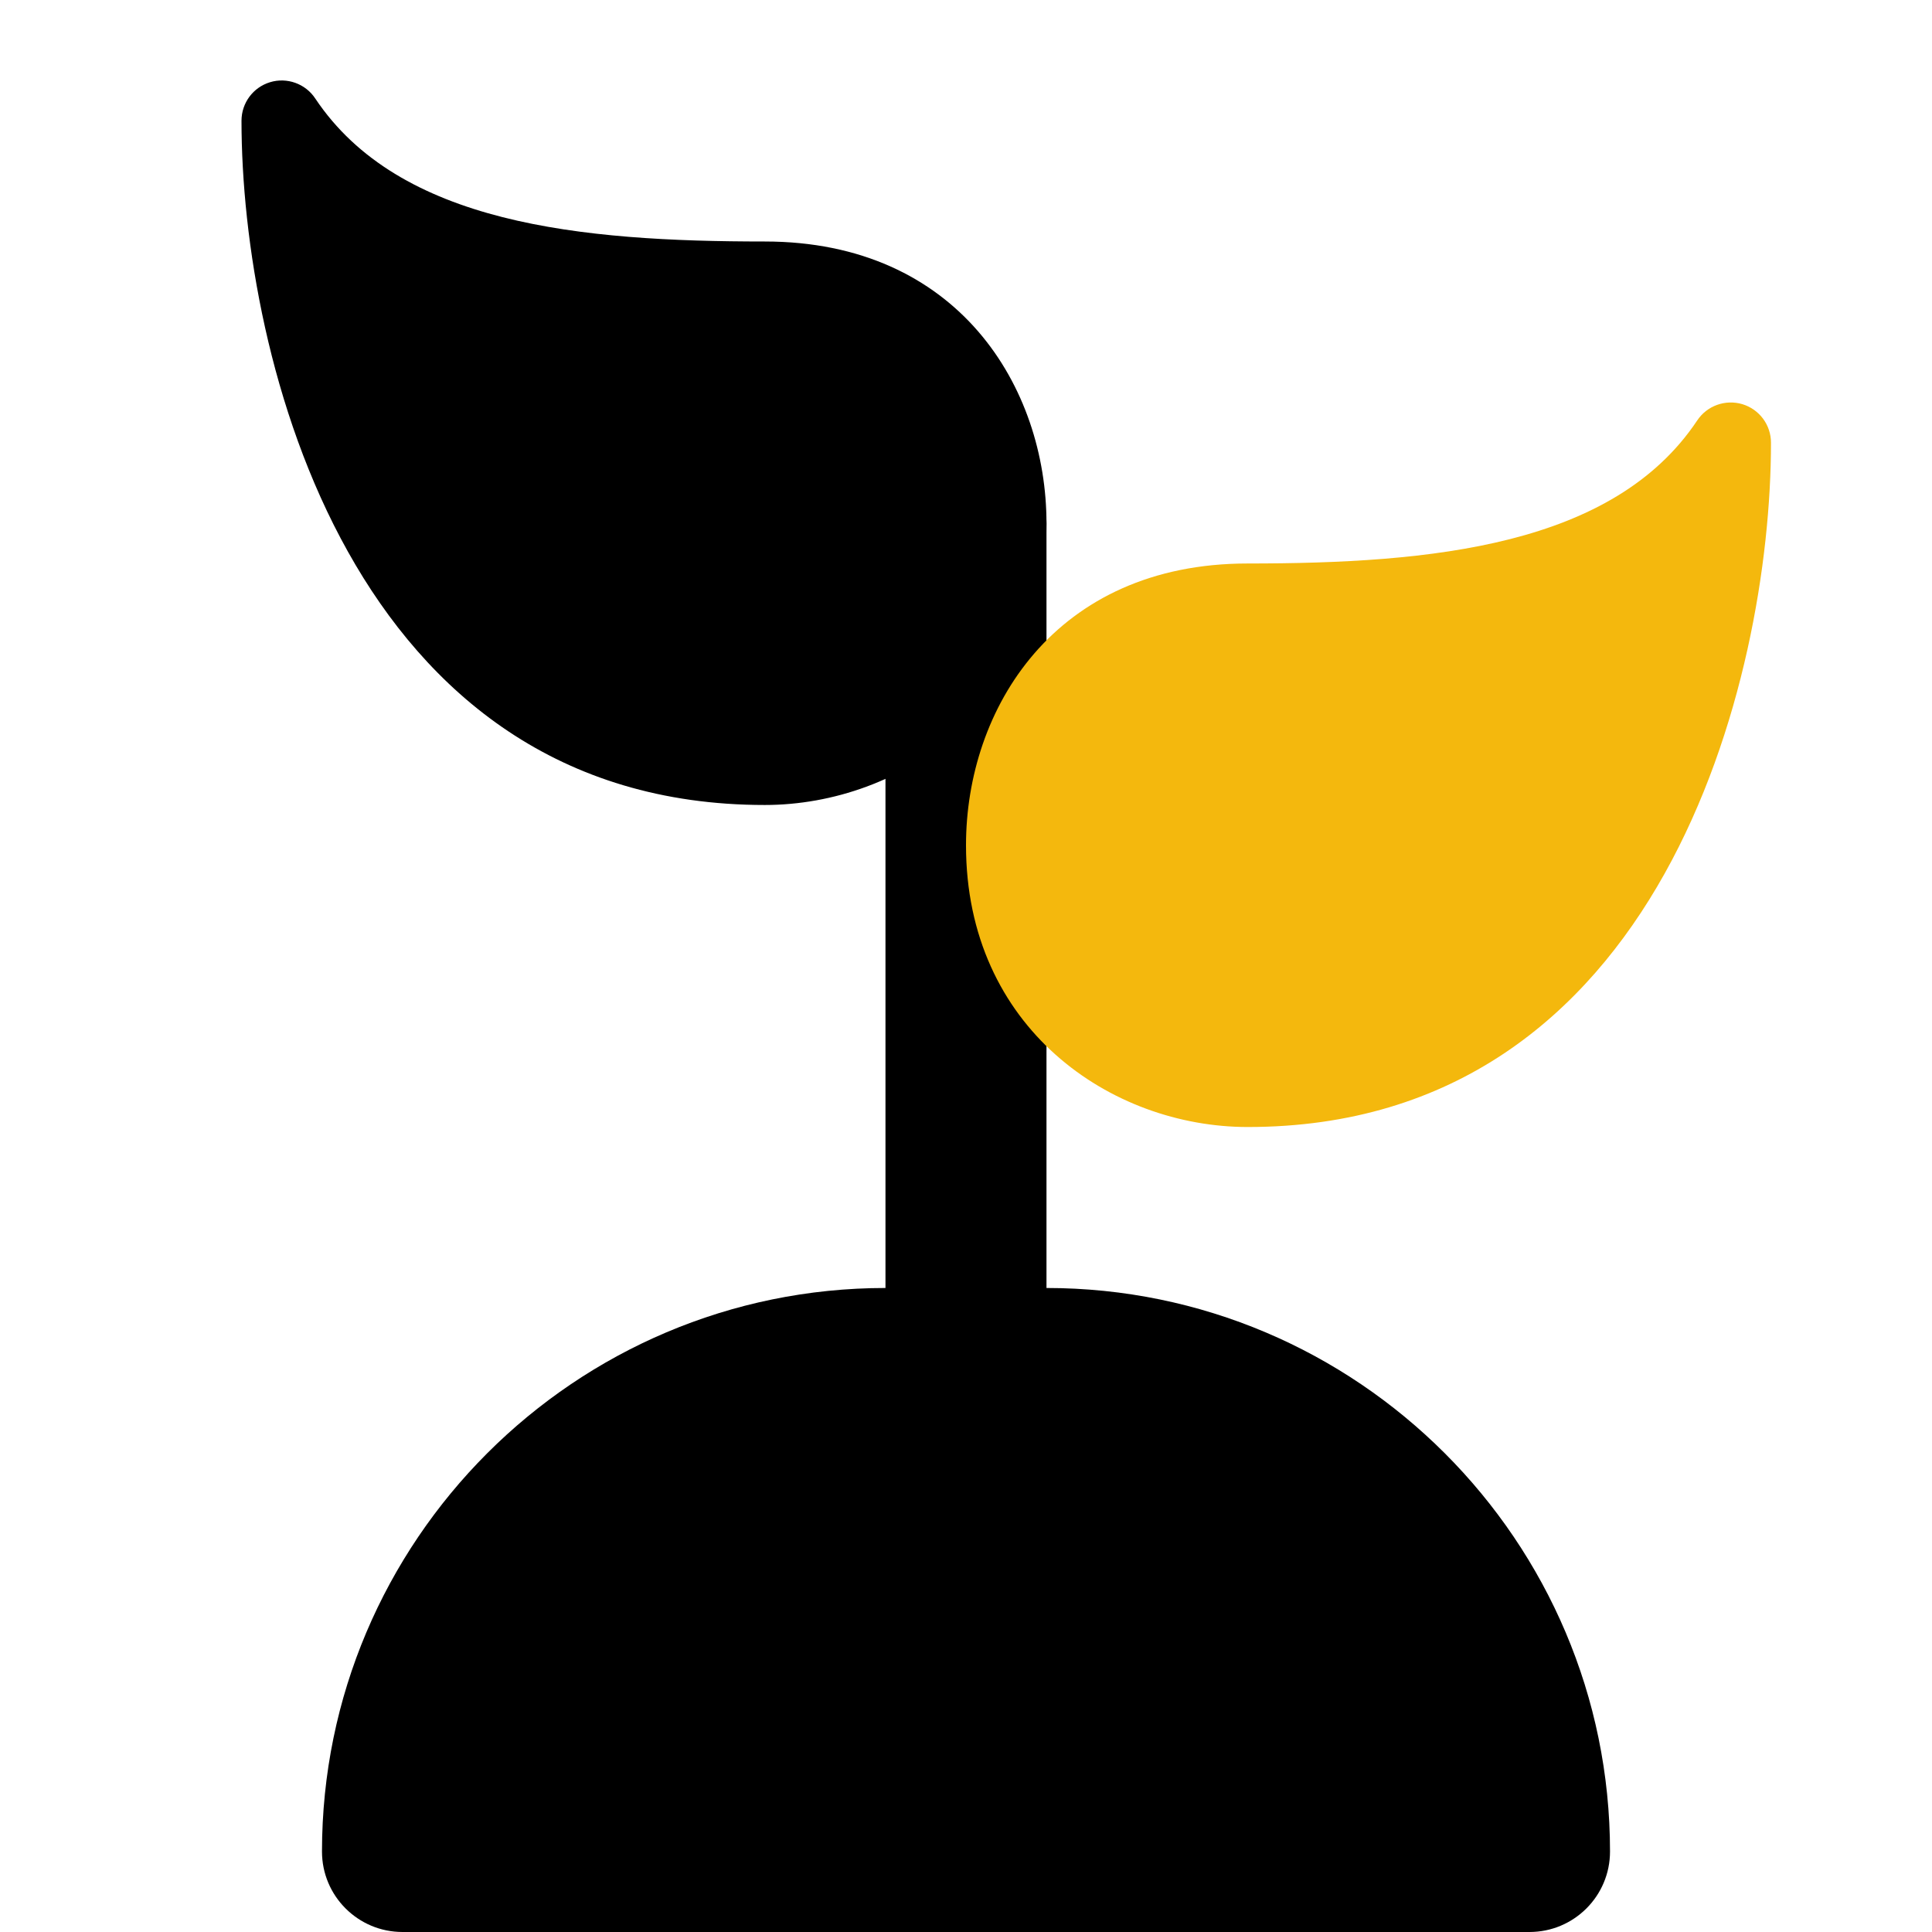
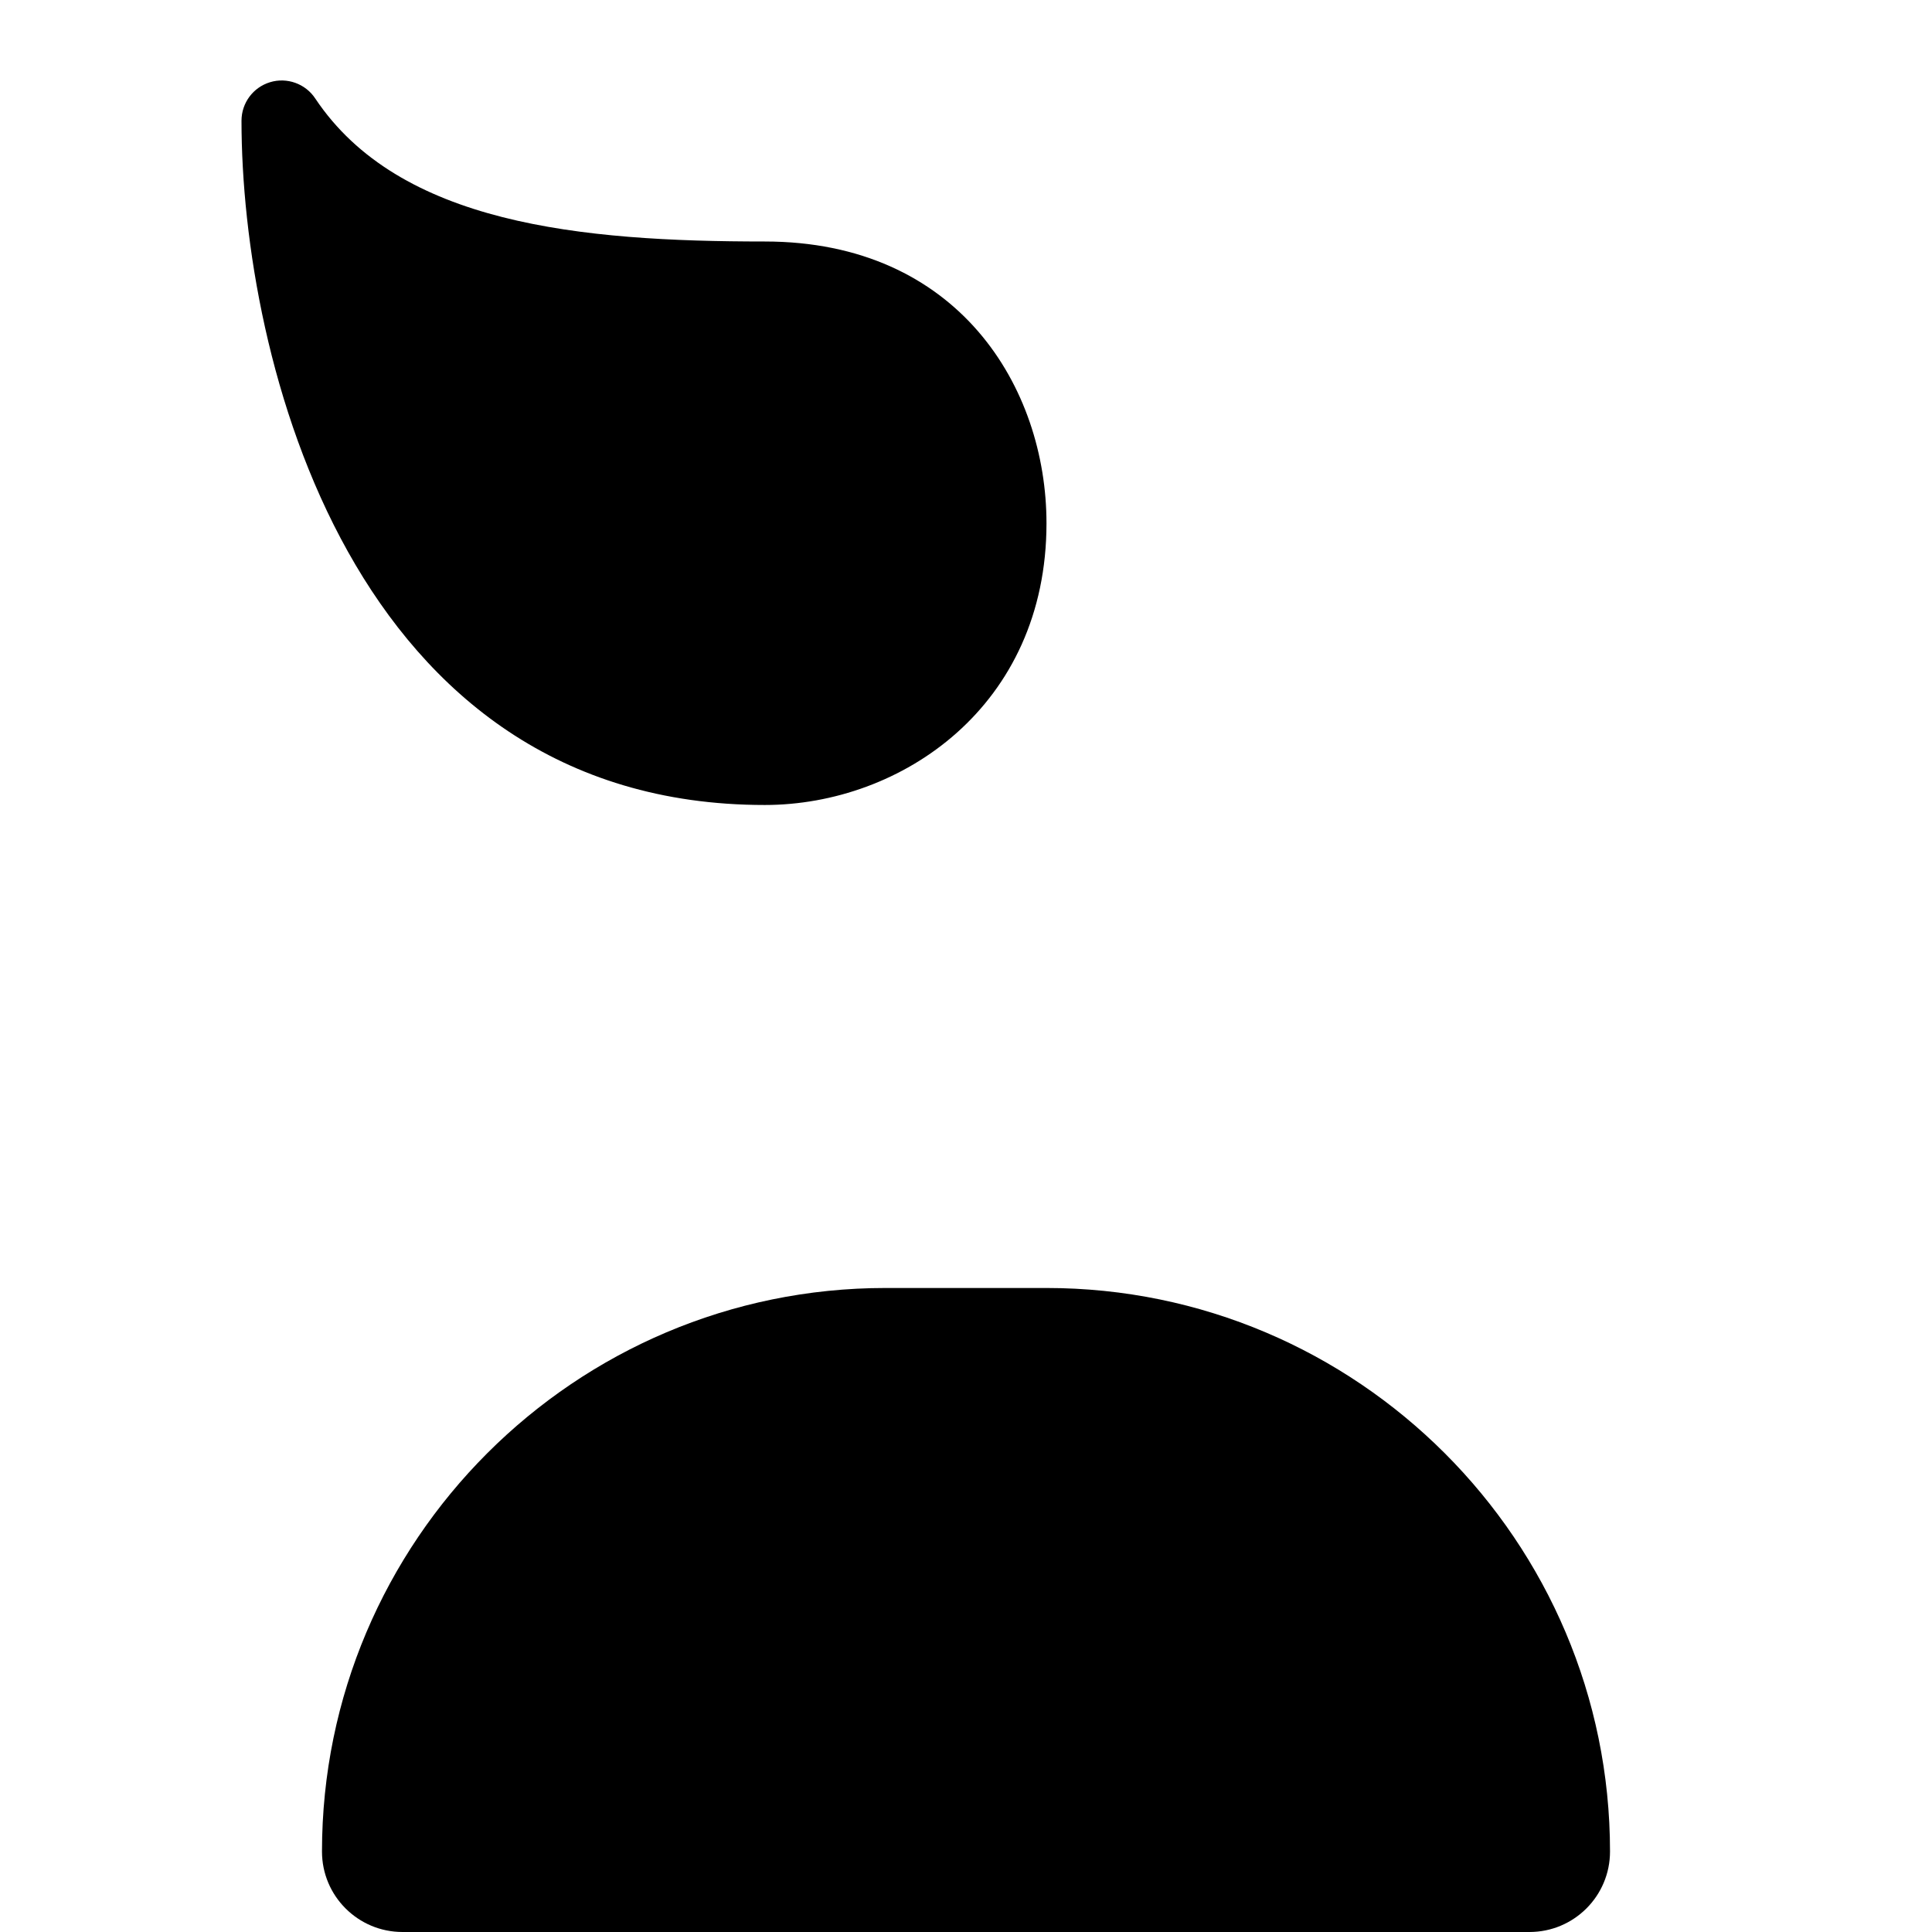
<svg xmlns="http://www.w3.org/2000/svg" width="44" height="44" viewBox="0 0 44 44" fill="none">
  <g clip-path="url(#clip0_119_1359)">
-     <path d="M22 33.917C20.988 33.917 20.166 33.097 20.166 32.083V11.917C20.166 10.903 20.988 10.083 22 10.083C23.012 10.083 23.833 10.903 23.833 11.917V32.083C23.833 33.097 23.012 33.917 22 33.917Z" fill="black" />
-     <path d="M39.682 9.205C39.296 9.09 38.878 9.238 38.654 9.574C36.744 12.439 32.606 12.833 28.417 12.833C24.008 12.833 22 16.159 22 19.25C22 23.417 25.305 25.667 28.417 25.667C37.844 25.667 40.333 15.473 40.333 10.083C40.333 9.678 40.069 9.322 39.682 9.205Z" fill="#F4B80D" />
    <path d="M17.417 5.5C13.227 5.5 9.09 5.106 7.179 2.242C6.956 1.905 6.534 1.755 6.151 1.872C5.764 1.989 5.5 2.345 5.5 2.75C5.5 8.14 7.99 18.333 17.417 18.333C20.528 18.333 23.833 16.084 23.833 11.917C23.833 8.826 21.826 5.5 17.417 5.5ZM23.833 29.333H20.167C13.09 29.333 7.333 35.092 7.333 42.167C7.333 43.181 8.155 44 9.167 44H34.833C35.845 44 36.667 43.181 36.667 42.167C36.667 35.092 30.91 29.333 23.833 29.333Z" fill="black" />
  </g>
  <defs>
    <clipPath id="clip0_119_1359">
      <rect width="44" height="44" fill="white" />
    </clipPath>
  </defs>
</svg>